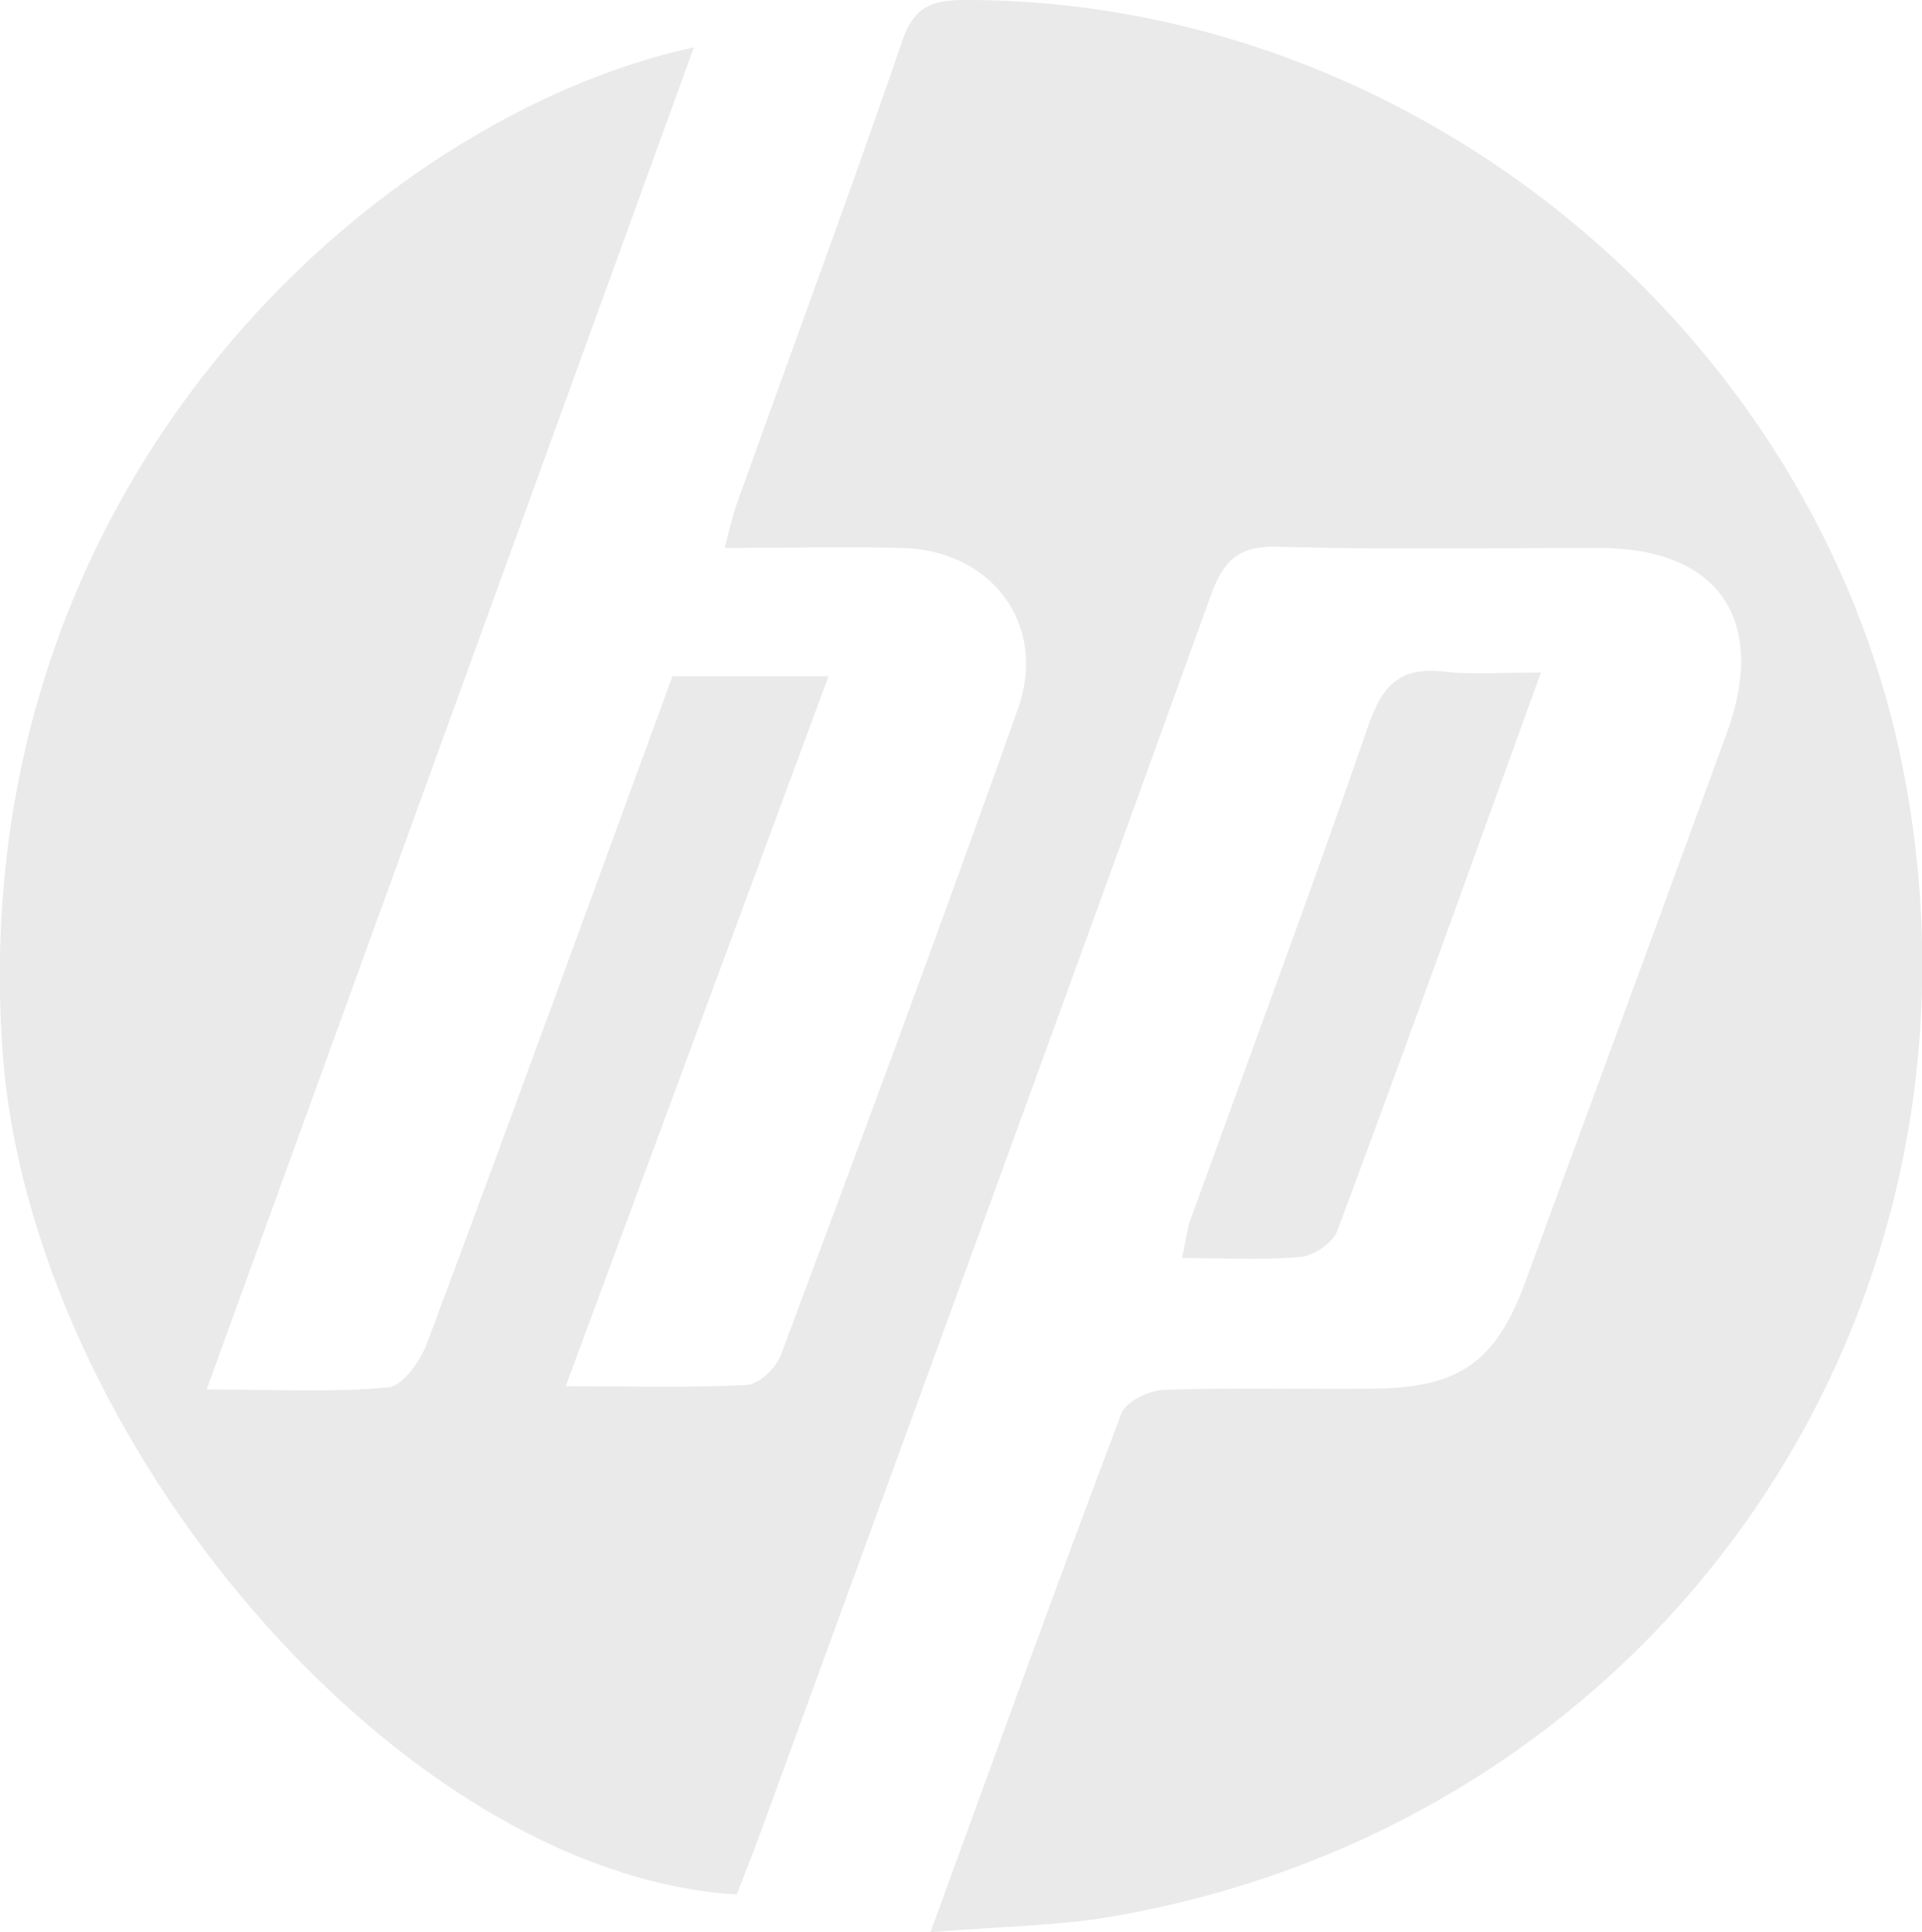
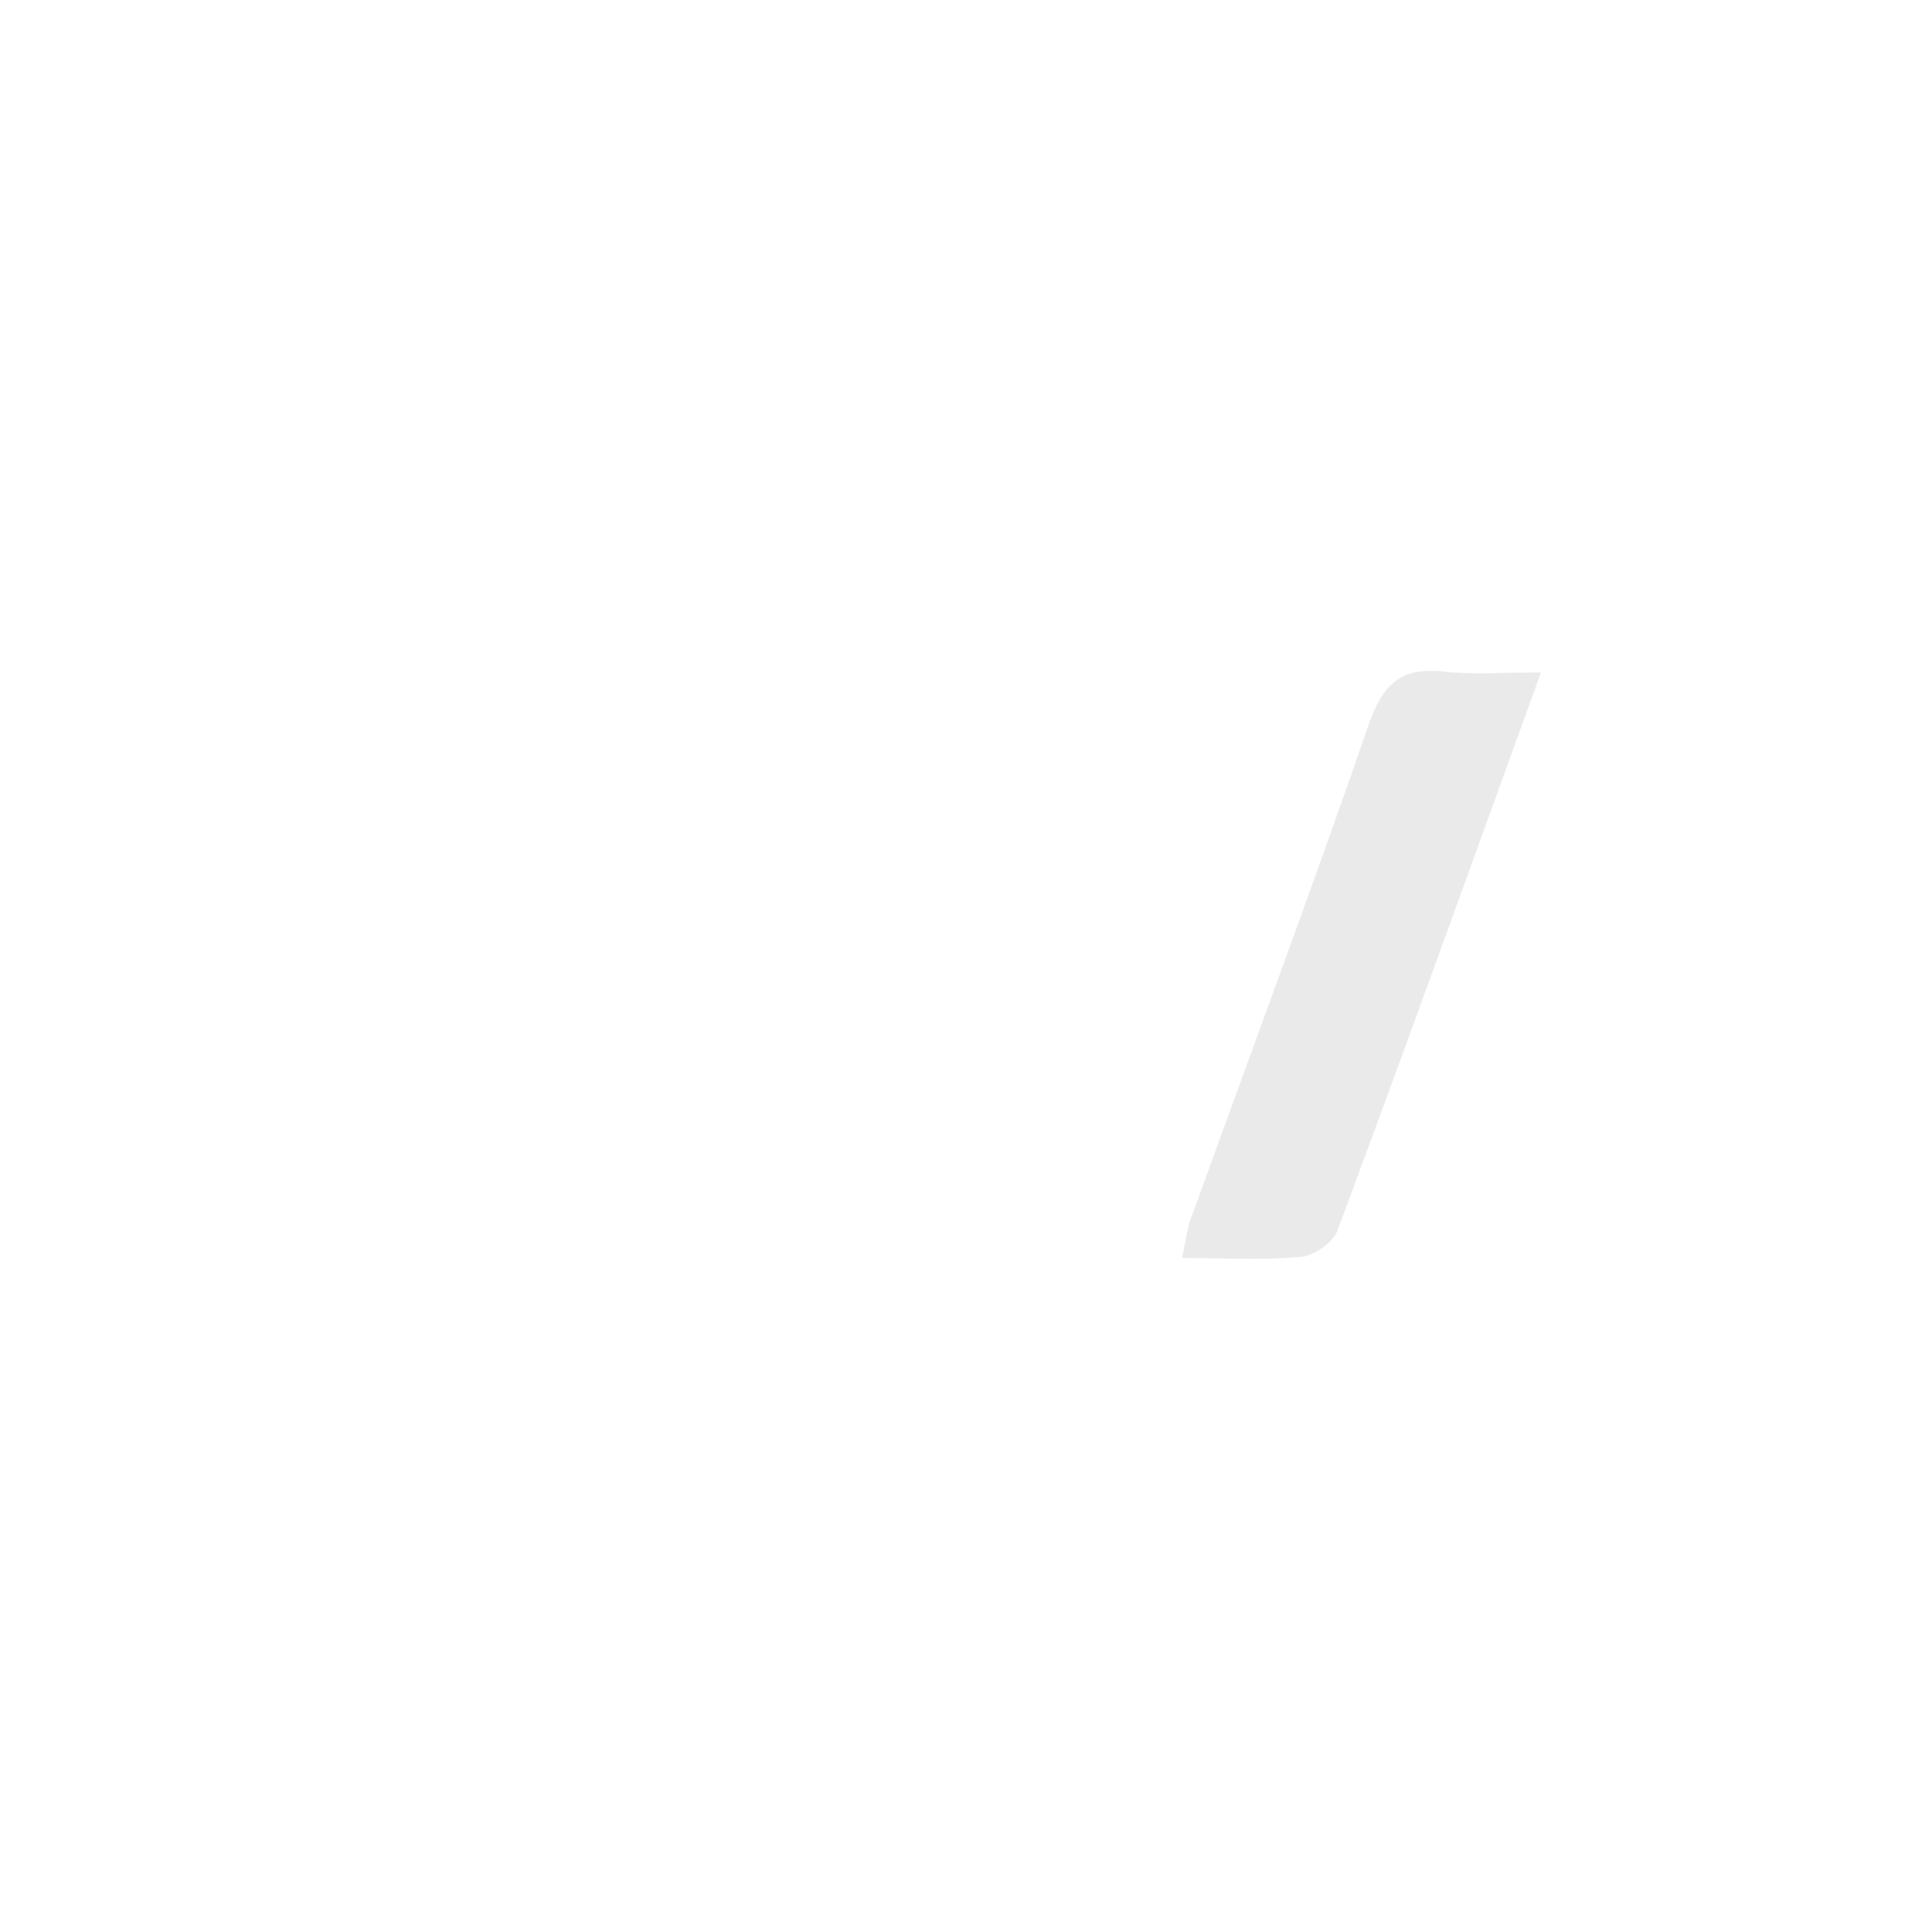
<svg xmlns="http://www.w3.org/2000/svg" id="Capa_2" data-name="Capa 2" viewBox="0 0 47.53 47.78">
  <defs>
    <style> .cls-1 { fill: #eaeaea; stroke-width: 0px; } </style>
  </defs>
  <g id="Capa_1-2" data-name="Capa 1">
    <g>
-       <path class="cls-1" d="m23.01,47.78c1.63-4.46,3.14-8.65,4.72-12.82.11-.3.69-.58,1.06-.59,1.74-.06,3.48-.01,5.22-.03,2.09-.03,2.98-.67,3.7-2.61,1.67-4.54,3.34-9.08,5-13.62,1.01-2.79-.22-4.56-3.17-4.56-2.64,0-5.27.05-7.91-.03-.98-.03-1.36.31-1.69,1.21-3.68,10.2-7.41,20.39-11.13,30.58-.19.52-.4,1.04-.59,1.54C9.85,46.34.73,35.57.06,25.96-.91,11.93,9.31,2.87,17.16,1.17c-4.01,11.05-7.99,22.01-12.05,33.19,1.63,0,3.07.08,4.49-.05.36-.03.81-.67.97-1.12,2.04-5.45,4.03-10.93,6.06-16.47h3.86c-2.15,5.81-4.28,11.57-6.5,17.56,1.61,0,3.05.04,4.48-.03.3-.02.72-.42.84-.74,1.99-5.32,3.97-10.65,5.87-16,.73-2.08-.67-3.91-2.88-3.96-1.41-.03-2.82,0-4.38,0,.12-.44.19-.79.31-1.12,1.36-3.8,2.77-7.59,4.08-11.41C22.59.18,23.03,0,23.84,0c11.07-.03,21.08,8.16,23.22,19.01,2.65,13.45-5.99,26.03-19.53,28.38-1.38.24-2.8.25-4.51.39Z" />
-       <path class="cls-1" d="m38.11,16.62c-1.72,4.75-3.35,9.29-5.04,13.82-.11.29-.57.61-.89.64-.93.09-1.87.03-2.95.03.09-.4.12-.71.22-.98,1.47-4.06,2.98-8.11,4.39-12.19.35-1.02.81-1.46,1.89-1.33.69.08,1.4.02,2.37.02Z" />
+       <path class="cls-1" d="m38.11,16.62c-1.72,4.75-3.35,9.29-5.04,13.82-.11.29-.57.61-.89.64-.93.09-1.87.03-2.95.03.09-.4.12-.71.22-.98,1.47-4.06,2.98-8.11,4.39-12.19.35-1.02.81-1.46,1.89-1.33.69.08,1.4.02,2.37.02" />
    </g>
  </g>
</svg>